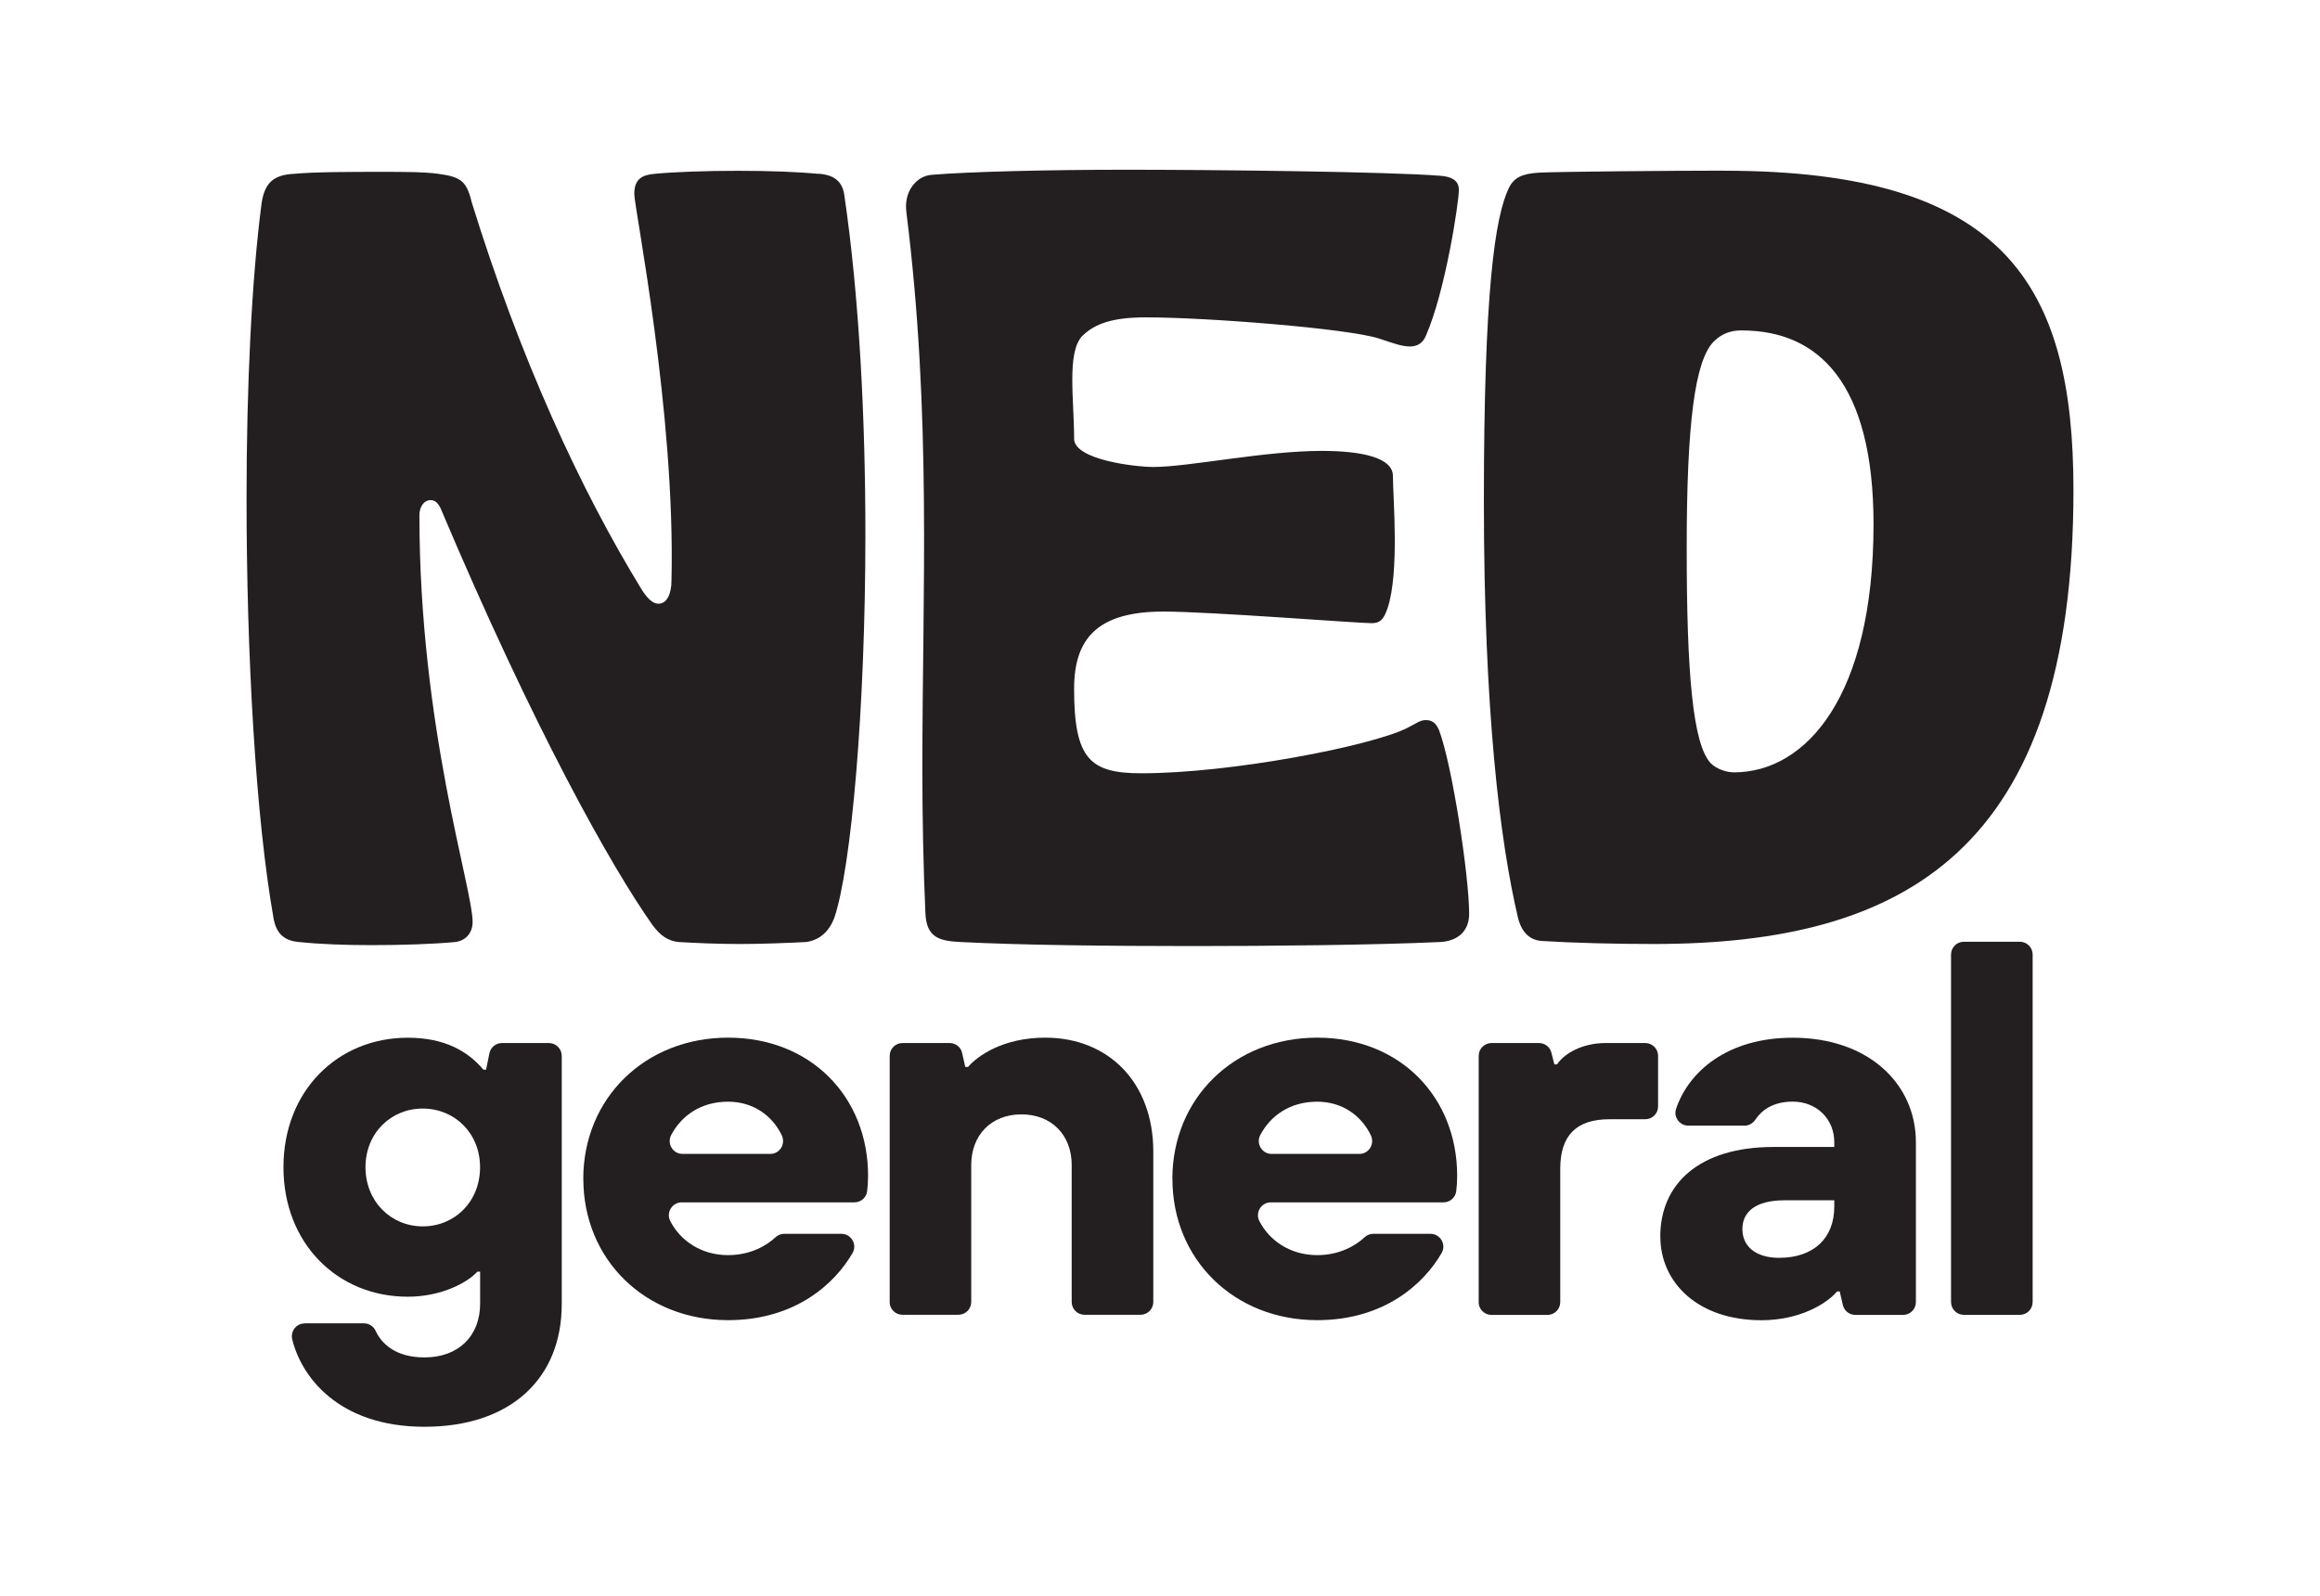
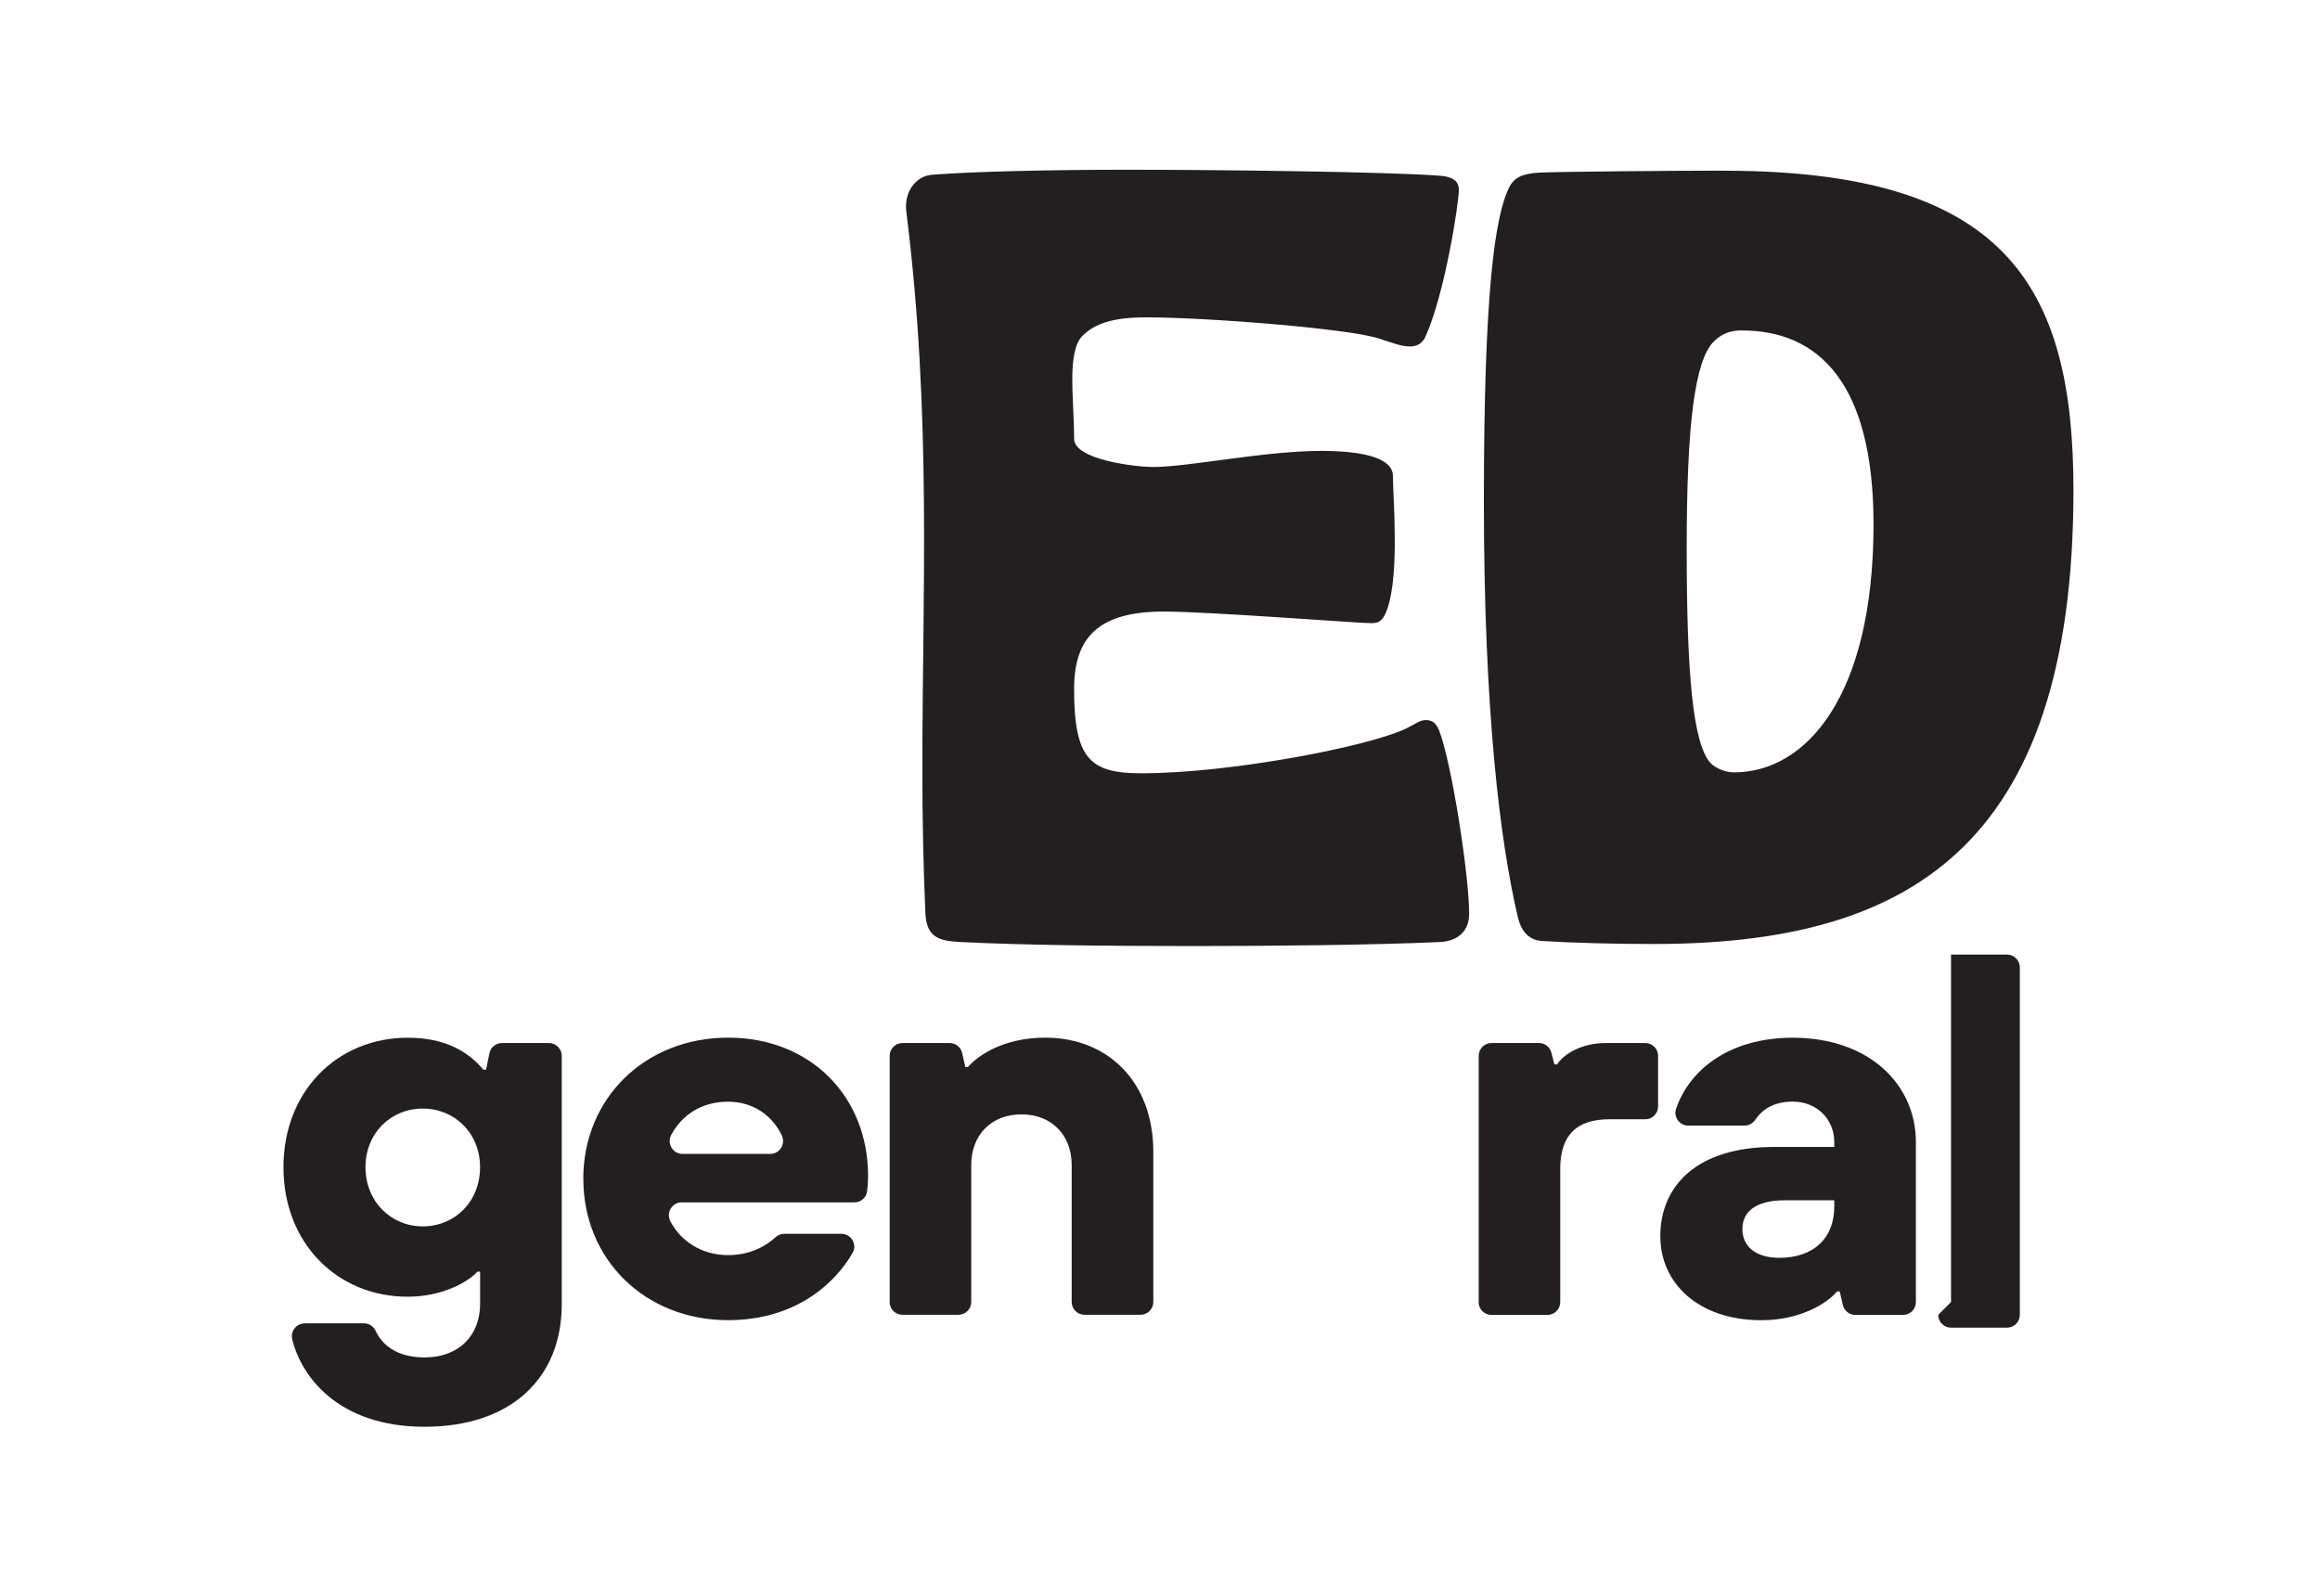
<svg xmlns="http://www.w3.org/2000/svg" id="Layer_1" data-name="Layer 1" viewBox="0 0 327.47 225.36">
  <defs>
    <style>
      .cls-1 {
        fill: #231f20;
      }
    </style>
  </defs>
  <g>
    <path class="cls-1" d="M42.99,186.81h8.39c.71,0,1.35.42,1.64,1.06.78,1.7,2.71,3.75,6.89,3.75,4.8,0,7.86-3.01,7.86-7.6v-4.51h-.38c-1.37,1.51-5.03,3.54-9.84,3.54-9.92,0-17.54-7.52-17.54-18.28s7.63-18.28,17.54-18.28c5.19,0,8.47,1.88,10.68,4.51h.38l.47-2.31c.17-.84.91-1.45,1.77-1.45h6.63c1,0,1.81.81,1.81,1.81v35.06c0,10.38-7.09,17.3-19.37,17.3s-17.44-7.22-18.67-12.34c-.28-1.15.58-2.25,1.76-2.25ZM67.76,164.77c0-4.81-3.59-8.28-8.09-8.28s-8.08,3.46-8.08,8.28,3.58,8.35,8.08,8.35,8.09-3.46,8.09-8.35Z" />
    <path class="cls-1" d="M82.33,166.42c0-11.36,8.69-19.94,20.44-19.94s19.76,8.43,19.76,19.49c0,.8-.05,1.54-.13,2.17-.1.91-.88,1.59-1.8,1.59h-24.37c-1.34,0-2.23,1.42-1.63,2.62,1.44,2.83,4.43,4.83,8.17,4.83,3.3,0,5.56-1.46,6.68-2.51.34-.32.78-.5,1.25-.5h8.06c1.38,0,2.27,1.49,1.59,2.69-2.44,4.26-8.01,9.5-17.57,9.5-11.75,0-20.44-8.58-20.44-19.94ZM108.73,162.89c1.35,0,2.2-1.42,1.61-2.64-1.32-2.74-4-4.73-7.57-4.73-3.84,0-6.57,1.97-8.02,4.68-.65,1.22.21,2.69,1.59,2.69h12.4Z" />
    <path class="cls-1" d="M125.58,183.8v-34.75c0-1,.81-1.81,1.81-1.81h6.66c.85,0,1.58.59,1.76,1.41l.44,1.97h.38c1.37-1.58,4.96-4.14,10.91-4.14,8.92,0,15.25,6.32,15.25,16.1v21.21c0,1-.81,1.81-1.81,1.81h-7.9c-1,0-1.81-.81-1.81-1.81v-19.33c0-4.21-2.82-7.15-7.09-7.15s-7.09,2.93-7.09,7.15v19.33c0,1-.81,1.81-1.81,1.81h-7.9c-1,0-1.81-.81-1.81-1.81Z" />
-     <path class="cls-1" d="M165.48,166.42c0-11.36,8.69-19.94,20.44-19.94s19.76,8.43,19.76,19.49c0,.8-.05,1.54-.13,2.17-.1.91-.88,1.59-1.8,1.59h-24.37c-1.34,0-2.23,1.42-1.63,2.62,1.44,2.83,4.43,4.83,8.17,4.83,3.3,0,5.56-1.46,6.68-2.51.34-.32.78-.5,1.25-.5h8.06c1.38,0,2.27,1.49,1.59,2.69-2.44,4.26-8.01,9.5-17.57,9.5-11.75,0-20.44-8.58-20.44-19.94ZM191.88,162.89c1.35,0,2.2-1.42,1.61-2.64-1.32-2.74-4-4.73-7.57-4.73-3.84,0-6.57,1.97-8.02,4.68-.65,1.22.21,2.69,1.59,2.69h12.4Z" />
    <path class="cls-1" d="M208.72,183.8v-34.75c0-1,.81-1.81,1.81-1.81h6.7c.83,0,1.55.56,1.75,1.36l.42,1.65h.38c.99-1.5,3.51-3.01,6.86-3.01h5.59c1,0,1.81.81,1.81,1.81v7.14c0,1-.81,1.81-1.81,1.81h-5.06c-4.65,0-6.94,2.26-6.94,7v18.81c0,1-.81,1.81-1.81,1.81h-7.9c-1,0-1.81-.81-1.81-1.81Z" />
    <path class="cls-1" d="M234.35,174.55c0-7.3,5.34-12.64,16.02-12.64h8.54v-.68c0-3.23-2.44-5.72-5.87-5.72-2.83,0-4.42,1.27-5.25,2.52-.35.53-.91.87-1.54.87h-7.94c-1.23,0-2.12-1.21-1.73-2.37,1.77-5.26,7.24-10.04,16.46-10.04,10.75,0,17.39,6.55,17.39,14.75v22.57c0,1-.81,1.81-1.81,1.81h-6.74c-.84,0-1.57-.58-1.76-1.4l-.44-1.91h-.38c-1.45,1.73-5.26,4.06-10.68,4.06-8.92,0-14.26-5.27-14.26-11.81ZM258.91,170.34v-.9h-7.02c-4.12,0-5.95,1.66-5.95,4.06s1.83,4.06,5.19,4.06c4.88,0,7.78-2.78,7.78-7.22Z" />
-     <path class="cls-1" d="M275.39,183.8v-49.05c0-1,.81-1.81,1.81-1.81h7.9c1,0,1.81.81,1.81,1.81v49.05c0,1-.81,1.81-1.81,1.81h-7.9c-1,0-1.81-.81-1.81-1.81Z" />
+     <path class="cls-1" d="M275.39,183.8v-49.05h7.9c1,0,1.81.81,1.81,1.81v49.05c0,1-.81,1.81-1.81,1.81h-7.9c-1,0-1.81-.81-1.81-1.81Z" />
  </g>
  <g>
-     <path class="cls-1" d="M115.48,24.52c2.13.14,3.4.99,3.69,2.98,2.13,14.46,2.98,31.76,2.98,47.92,0,24.67-1.99,47.07-4.39,54.16-.71,1.84-1.99,3.12-3.97,3.4-2.84.14-6.1.28-9.36.28s-6.24-.14-8.65-.28c-1.42-.14-2.55-.85-3.69-2.41-5.81-8.22-16.73-27.65-29.91-58.84-.43-.85-.85-1.13-1.42-1.13-.85,0-1.56.85-1.56,2.13,0,29.91,7.51,52.6,7.51,57.42,0,1.56-.99,2.69-2.55,2.84-2.98.28-7.37.43-11.77.43-3.69,0-7.37-.14-10.07-.43-1.99-.14-3.26-.99-3.69-3.26-2.55-14.32-3.83-37.43-3.83-59.4,0-15.6.71-30.91,2.13-41.68.43-2.84,1.7-3.97,4.54-4.11,2.98-.28,7.94-.28,12.48-.28,3.12,0,5.95,0,7.94.28,3.12.43,3.97.99,4.68,3.97,6.8,21.98,15.31,40.55,24.1,54.87.85,1.28,1.56,1.84,2.27,1.84,1.28,0,1.84-1.56,1.84-3.26.57-23.82-5.25-52.6-5.25-54.58,0-2.13,1.13-2.69,2.84-2.84,2.84-.28,7.37-.43,11.77-.43s8.36.14,11.34.43Z" />
    <path class="cls-1" d="M135.58,132.98c-3.12-.14-4.82-.71-4.96-4.11-.28-6.24-.43-13.19-.43-20.42,0-24.83,1.34-49.79-2.26-78.54-.16-1.27.08-2.61.84-3.64.68-.92,1.62-1.52,2.81-1.6,5.25-.43,16.16-.71,27.5-.71,12.33,0,37.06.28,44.15.85,2.13.14,2.69.99,2.69,1.98,0,1.84-1.94,14.46-4.64,20.56-.43,1.13-1.28,1.56-2.27,1.56-1.13,0-2.27-.43-4.39-1.13-4.4-1.42-24.34-2.98-32.85-2.98-4.68,0-7.23.85-9.07,2.69-2.13,2.41-1.09,8.91-1.09,14.44,0,2.98,8.64,3.99,11.19,3.99,4.96,0,15.66-2.27,23.74-2.27,5.81,0,10.07.99,10.07,3.54,0,2.98.95,13.55-.75,18.65-.57,1.7-1.13,2.13-2.27,2.13-1.99,0-22.84-1.64-29.36-1.64-9.36,0-12.62,3.83-12.62,10.92,0,9.92,2.27,11.91,9.5,11.91,12.62,0,32.38-3.83,37.48-6.38,1.42-.71,1.84-1.13,2.69-1.13s1.42.42,1.84,1.42c1.84,4.82,4.25,20.56,4.25,25.94,0,2.27-1.42,3.83-4.11,3.97-9.22.43-24.31.57-34.8.57-12.48,0-24.38-.14-32.89-.57Z" />
    <path class="cls-1" d="M243.33,24.1c39.55,0,49.34,16.02,49.34,45.08,0,51.04-23.96,64.08-59.26,64.08-5.25,0-11.2-.14-15.88-.43-1.42-.14-2.69-.99-3.26-3.26-2.55-10.77-4.82-29.2-4.82-58.84s1.56-40.12,3.54-44.23c.71-1.42,1.84-1.99,4.25-2.13,2.84-.14,18.86-.28,26.09-.28ZM245.88,46.64c-1.28,0-2.69.28-3.97,1.56-2.69,2.69-3.83,11.63-3.83,29.21s.85,27.65,3.4,30.34c.85.85,2.27,1.28,3.26,1.28,10.21,0,19.71-10.77,19.71-35.02,0-19.99-7.8-27.36-18.57-27.36Z" />
  </g>
</svg>